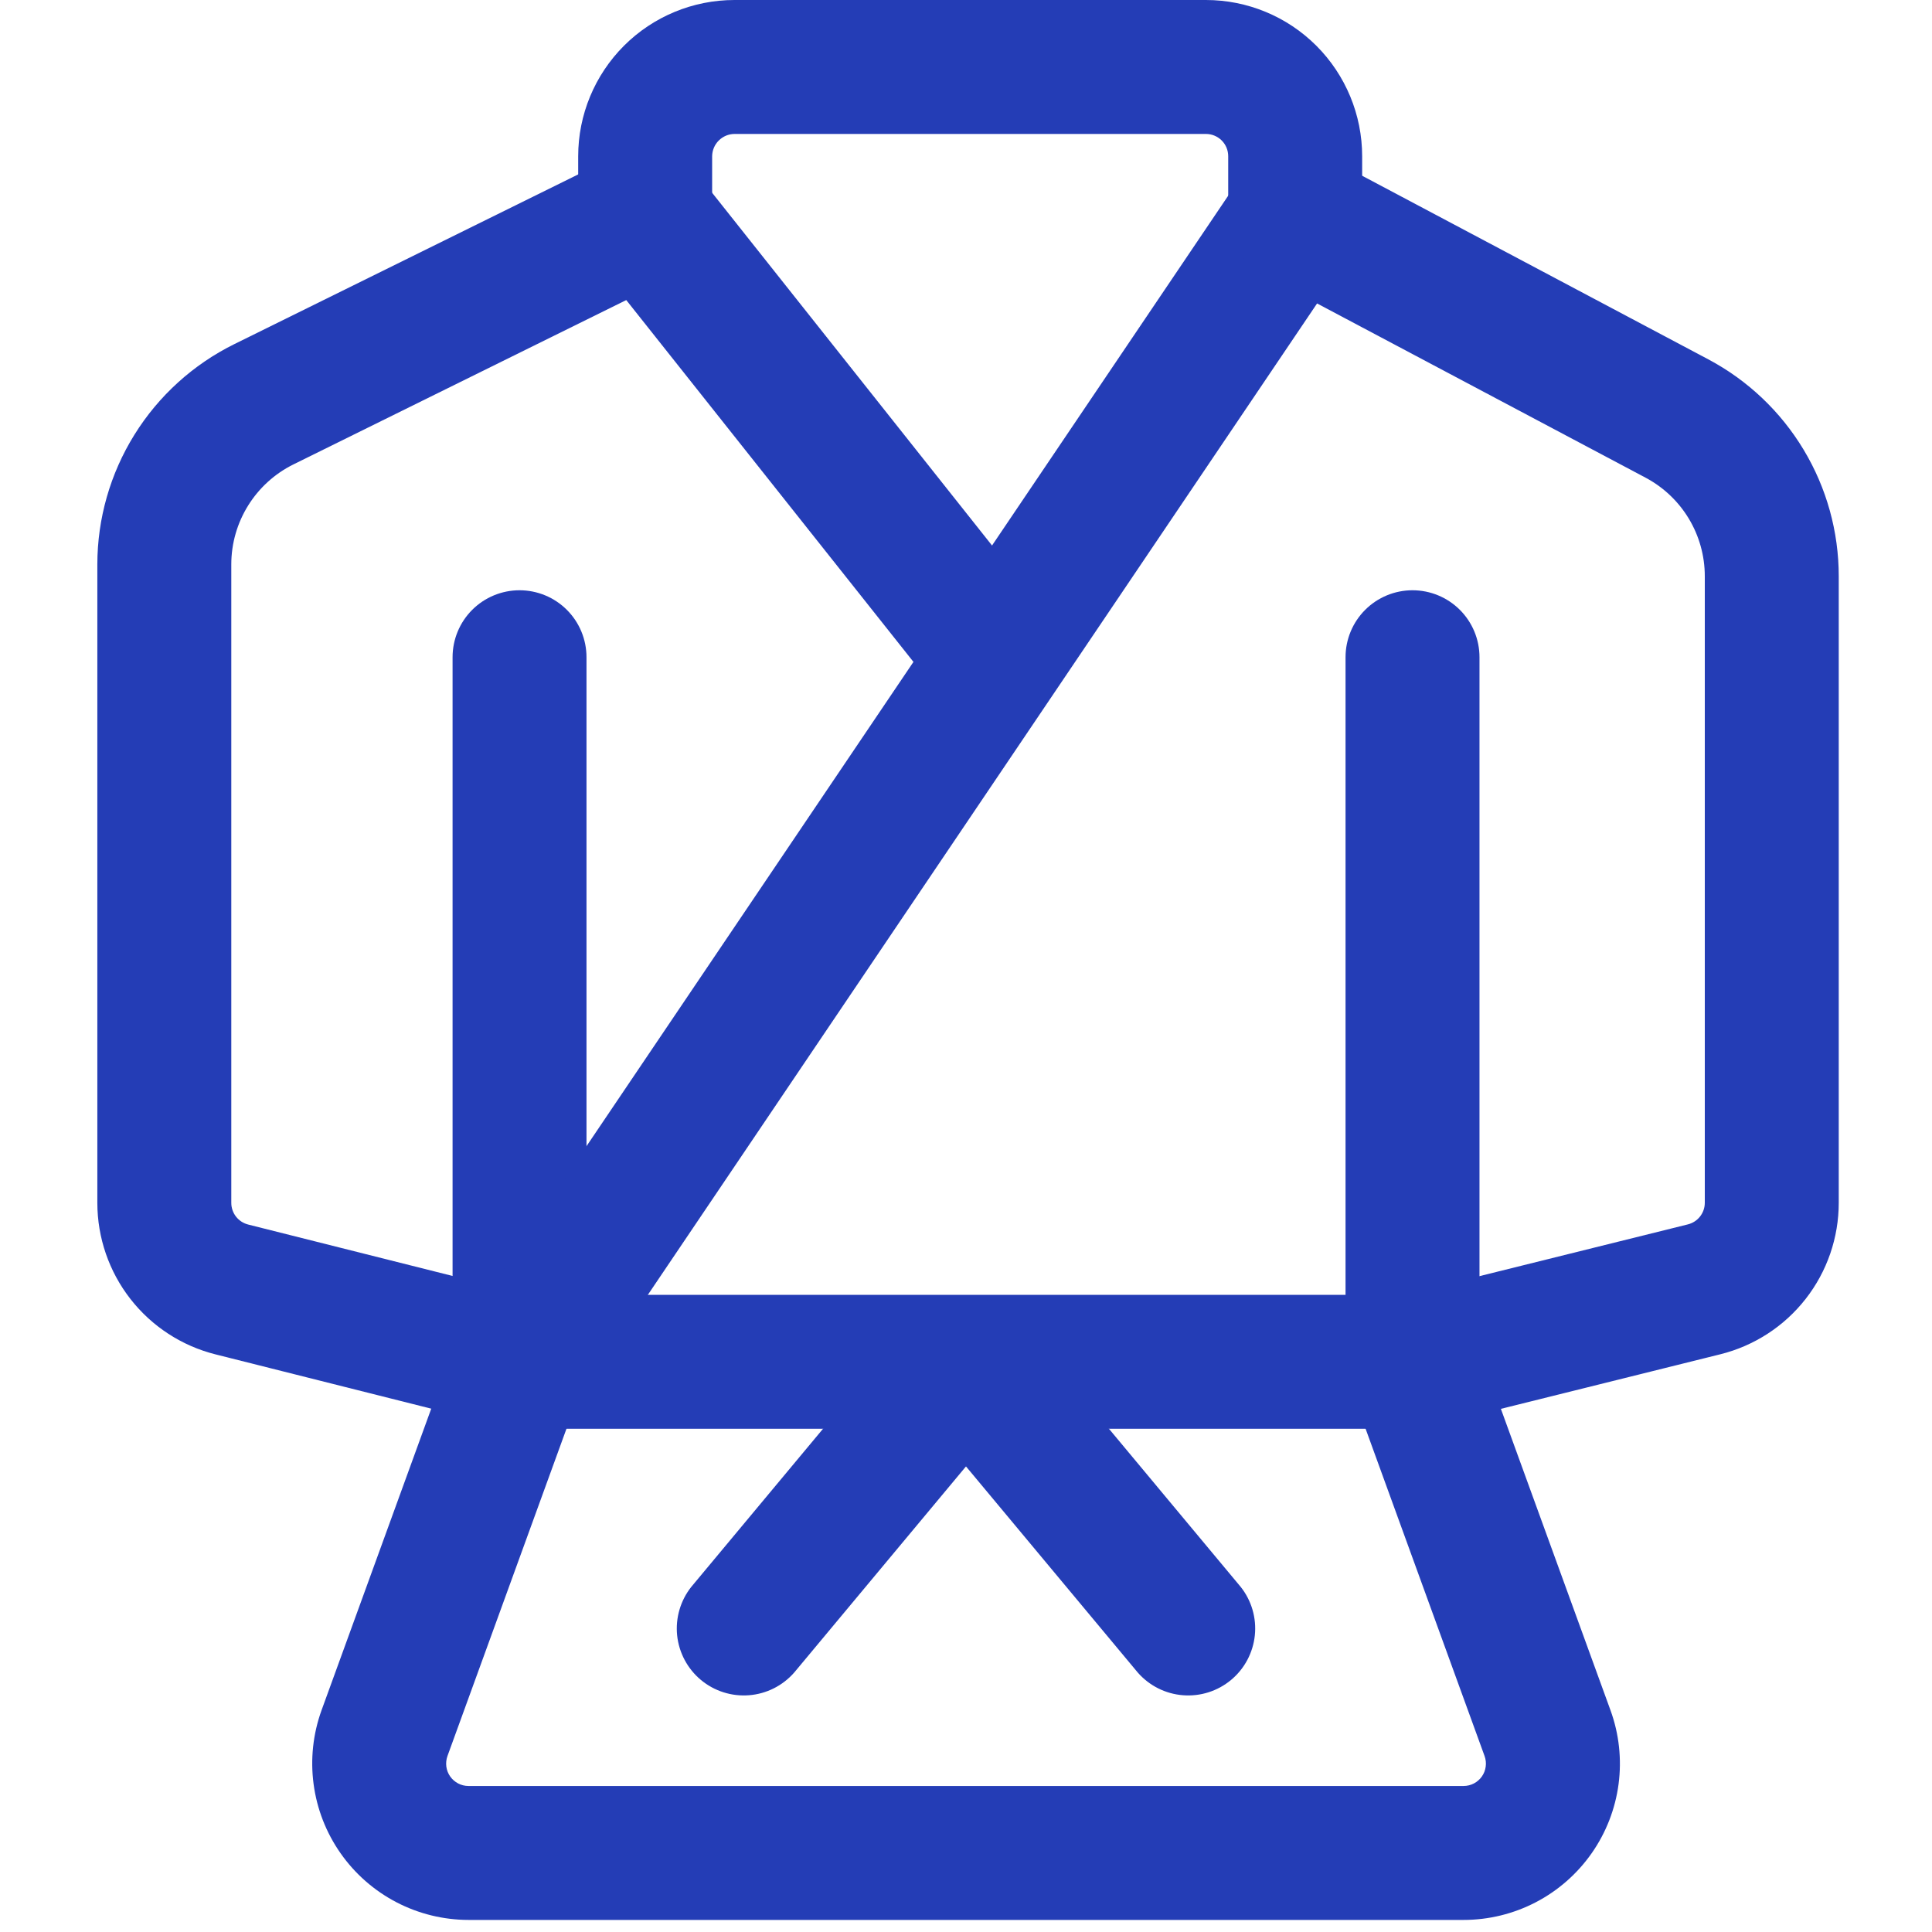
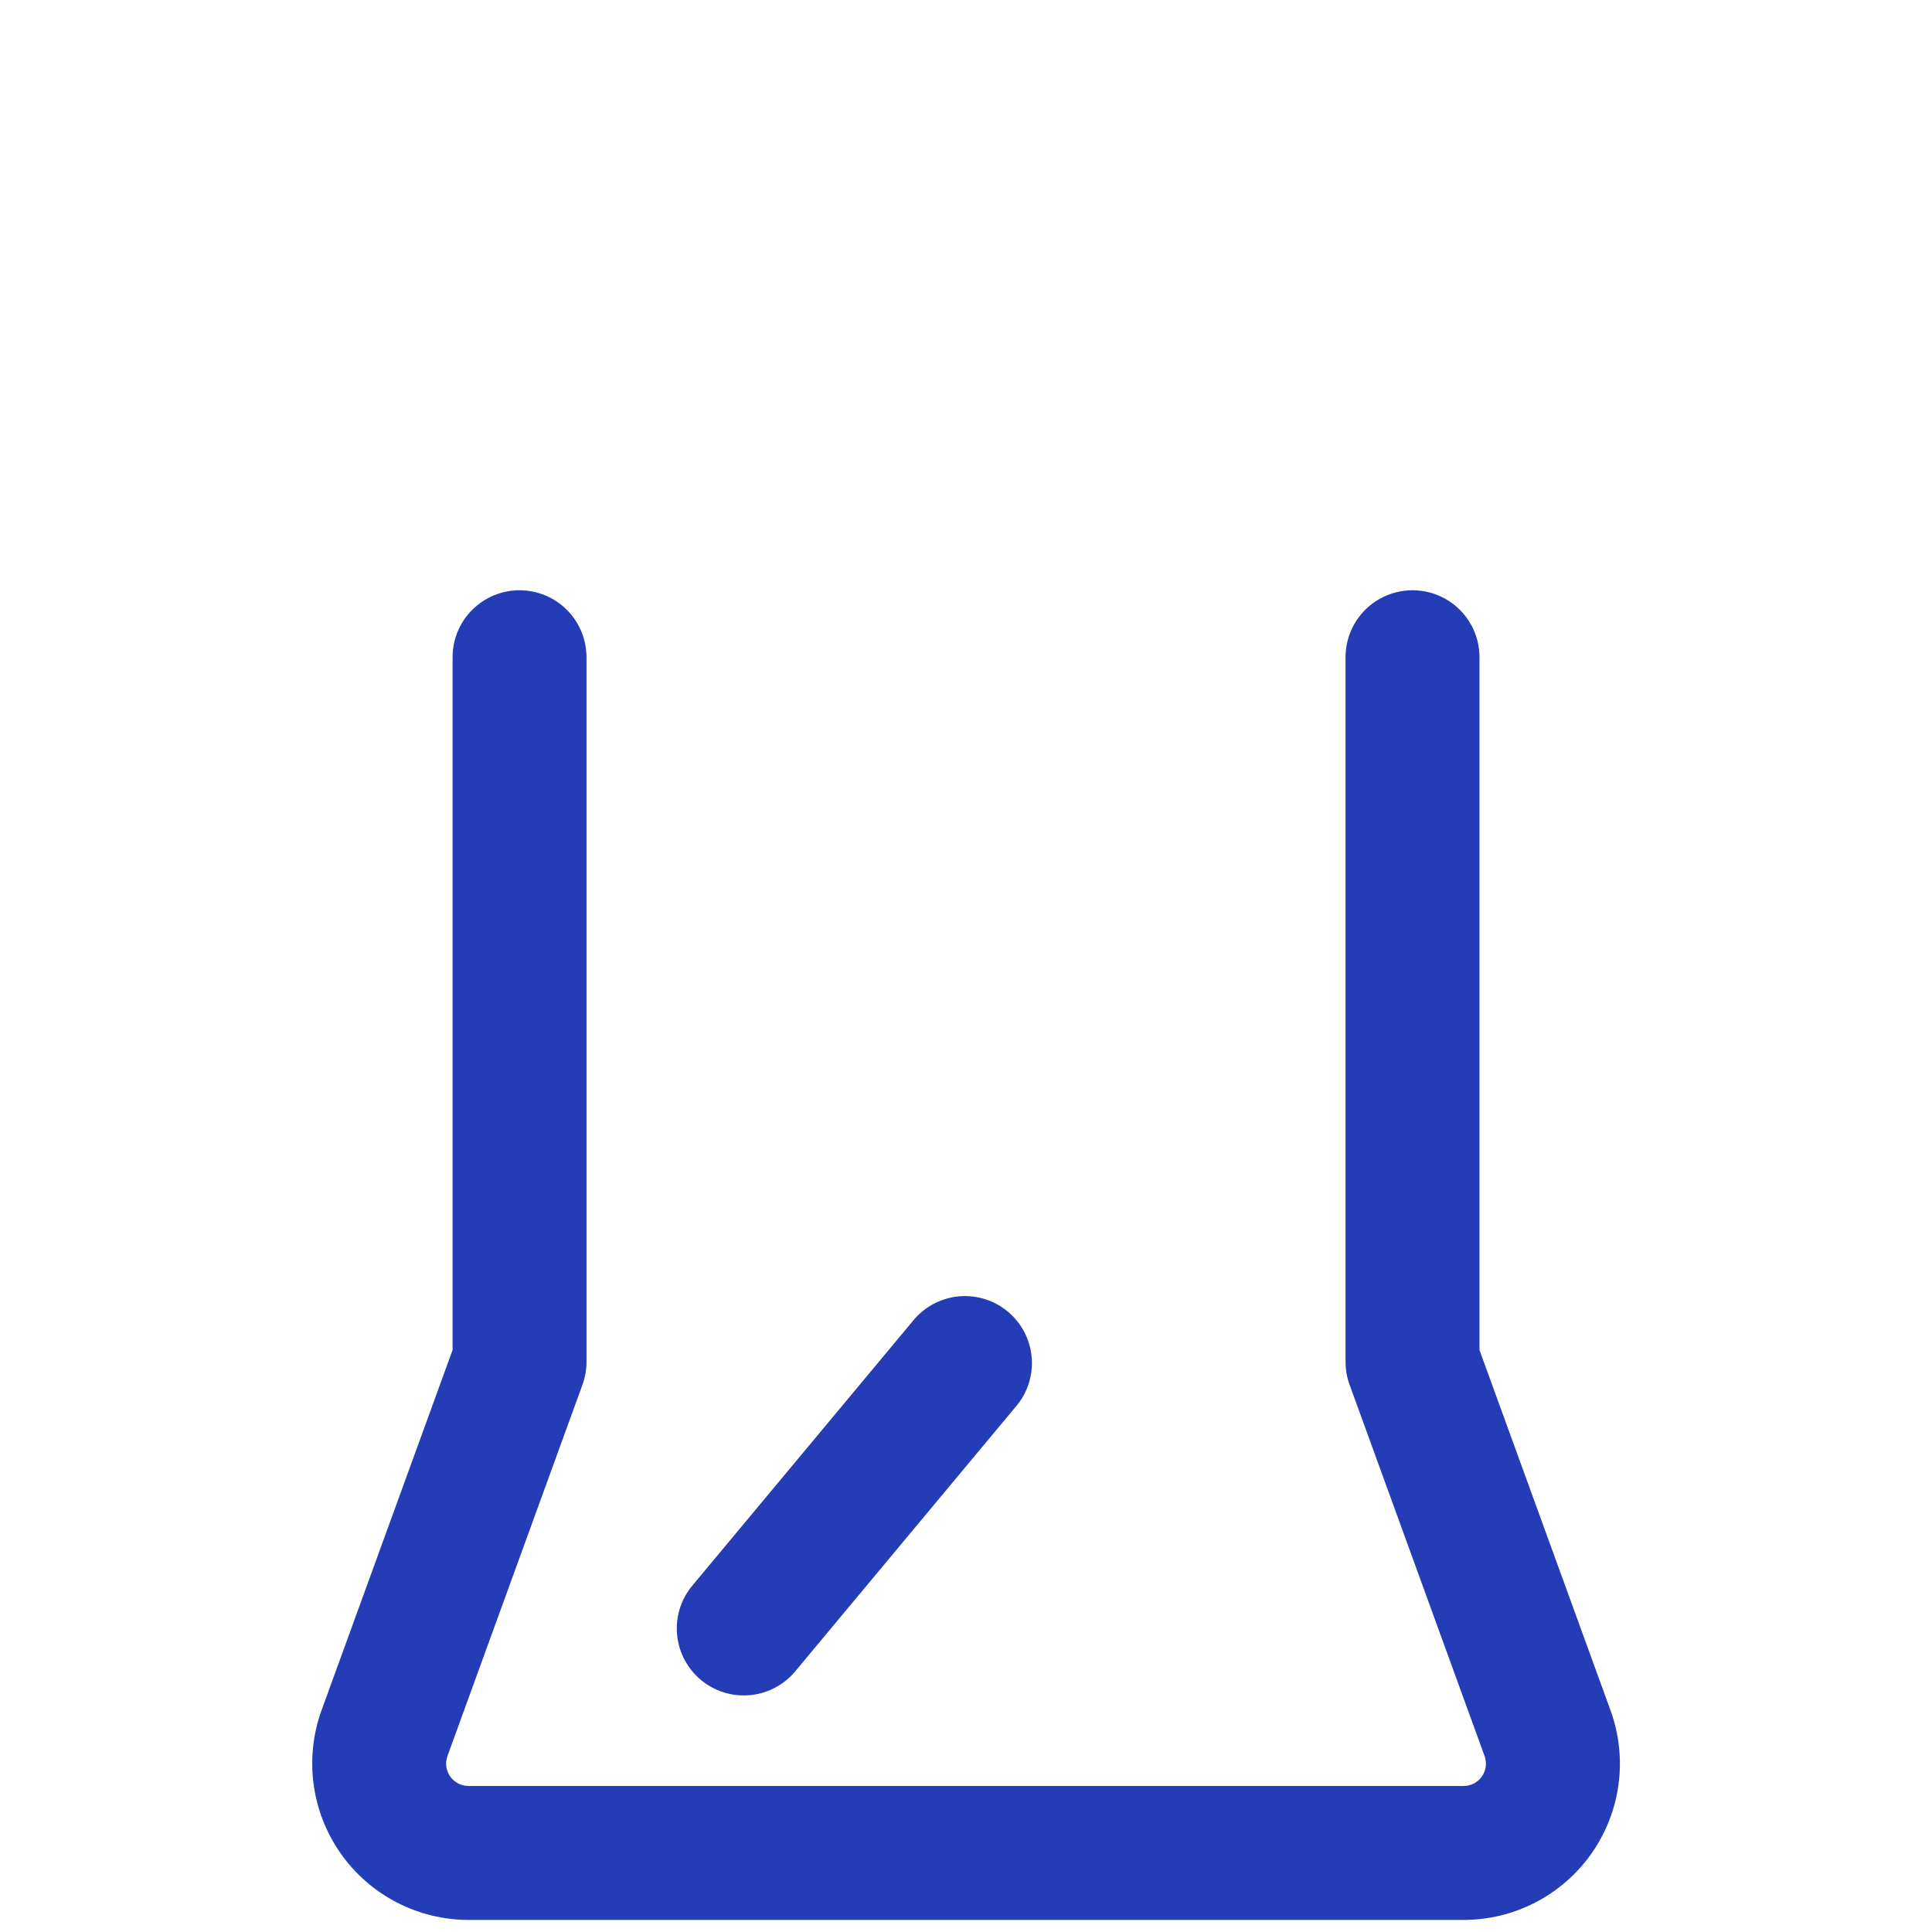
<svg xmlns="http://www.w3.org/2000/svg" width="60" height="60" viewBox="0 0 60 60" fill="none">
  <g clip-path="url(#clip0_796_541)">
    <path fill-rule="evenodd" clip-rule="evenodd" d="M14.055 20.411V41.926L9.986 53.113C9.721 53.846 9.636 54.633 9.739 55.406C9.841 56.178 10.128 56.915 10.576 57.554C11.023 58.193 11.618 58.714 12.309 59.075C13.001 59.435 13.768 59.624 14.548 59.625H45.453C46.233 59.625 47.002 59.437 47.694 59.077C48.386 58.717 48.981 58.195 49.429 57.556C49.877 56.917 50.164 56.18 50.266 55.407C50.368 54.633 50.282 53.846 50.015 53.113L45.947 41.926V20.411C45.947 19.859 45.728 19.33 45.338 18.94C44.948 18.55 44.419 18.331 43.867 18.331C43.315 18.331 42.786 18.55 42.396 18.94C42.006 19.33 41.787 19.859 41.787 20.411V42.292C41.787 42.533 41.829 42.775 41.912 43.002L46.105 54.536C46.143 54.641 46.155 54.753 46.14 54.863C46.126 54.974 46.085 55.079 46.021 55.17C45.957 55.261 45.872 55.335 45.773 55.387C45.674 55.438 45.565 55.465 45.453 55.465H14.548C14.437 55.465 14.327 55.438 14.229 55.387C14.13 55.335 14.045 55.261 13.981 55.17C13.917 55.079 13.876 54.974 13.861 54.863C13.847 54.753 13.859 54.641 13.896 54.536L18.09 43.002C18.172 42.774 18.215 42.534 18.214 42.292V20.411C18.214 19.859 17.995 19.33 17.605 18.94C17.215 18.55 16.686 18.331 16.134 18.331C15.583 18.331 15.054 18.55 14.664 18.94C14.274 19.33 14.055 19.859 14.055 20.411Z" fill="#243DB6" />
-     <path fill-rule="evenodd" clip-rule="evenodd" d="M16.64 40.276L7.71 38.03C7.56 37.993 7.426 37.906 7.33 37.784C7.235 37.662 7.183 37.511 7.183 37.356V17.527C7.183 16.21 7.935 15.004 9.116 14.421L19.449 9.319L29.037 21.399C29.383 21.82 29.881 22.087 30.423 22.145C30.965 22.203 31.508 22.045 31.935 21.706C32.362 21.367 32.639 20.875 32.706 20.334C32.773 19.793 32.626 19.247 32.295 18.814L21.665 5.419C21.369 5.047 20.955 4.786 20.491 4.682C20.027 4.577 19.541 4.635 19.114 4.845L7.275 10.688C5.999 11.319 4.925 12.293 4.174 13.502C3.423 14.71 3.024 16.105 3.023 17.527V37.356C3.024 38.438 3.385 39.488 4.05 40.34C4.715 41.193 5.646 41.799 6.695 42.062L15.625 44.309C16.153 44.425 16.706 44.331 17.167 44.047C17.627 43.763 17.958 43.31 18.09 42.785C18.223 42.261 18.145 41.705 17.874 41.237C17.603 40.768 17.161 40.424 16.64 40.276Z" fill="#243DB6" />
-     <path fill-rule="evenodd" clip-rule="evenodd" d="M17.86 43.56L40.903 9.424L51.103 14.834C52.237 15.436 52.944 16.612 52.944 17.896V37.35C52.945 37.505 52.893 37.655 52.798 37.778C52.703 37.9 52.57 37.986 52.42 38.024L43.365 40.273C42.83 40.407 42.369 40.747 42.085 41.22C41.8 41.692 41.715 42.259 41.849 42.794C41.982 43.33 42.322 43.79 42.795 44.075C43.268 44.359 43.834 44.444 44.369 44.311L53.424 42.059C54.475 41.798 55.409 41.193 56.076 40.339C56.743 39.486 57.105 38.434 57.104 37.35V17.896C57.104 16.511 56.727 15.152 56.013 13.966C55.299 12.779 54.276 11.809 53.053 11.16L41.2 4.873C40.746 4.632 40.219 4.568 39.721 4.692C39.223 4.817 38.788 5.121 38.501 5.547L14.41 41.23C14.141 41.688 14.057 42.23 14.174 42.748C14.291 43.265 14.601 43.718 15.041 44.015C15.481 44.312 16.017 44.43 16.541 44.345C17.064 44.261 17.536 43.98 17.86 43.56Z" fill="#243DB6" />
-     <path fill-rule="evenodd" clip-rule="evenodd" d="M43.867 40.212H16.134C15.583 40.212 15.054 40.431 14.664 40.821C14.274 41.212 14.054 41.74 14.054 42.292C14.054 42.844 14.274 43.373 14.664 43.763C15.054 44.153 15.583 44.372 16.134 44.372H43.867C44.419 44.372 44.948 44.153 45.338 43.763C45.728 43.373 45.947 42.844 45.947 42.292C45.947 41.74 45.728 41.212 45.338 40.821C44.948 40.431 44.419 40.212 43.867 40.212ZM40.117 8.788L40.223 8.791L40.314 8.78C40.711 8.722 42.303 8.386 42.303 6.686V4.853C42.303 3.566 41.791 2.332 40.881 1.421C39.971 0.511 38.737 0 37.45 0H22.81C21.523 0 20.288 0.511 19.378 1.421C18.468 2.332 17.956 3.566 17.956 4.853V6.711L17.962 6.858L17.968 6.922L17.976 6.991C18.026 7.391 18.17 7.701 18.364 7.945C18.557 8.208 18.809 8.421 19.099 8.568C19.39 8.715 19.711 8.791 20.036 8.791C20.036 8.791 22.116 8.628 22.116 6.686V4.853C22.118 4.67 22.191 4.494 22.321 4.365C22.451 4.235 22.626 4.161 22.81 4.16H37.45C37.541 4.16 37.631 4.177 37.715 4.212C37.8 4.247 37.876 4.298 37.941 4.362C38.005 4.427 38.056 4.503 38.091 4.587C38.126 4.672 38.143 4.762 38.143 4.853V6.711C38.143 6.761 38.146 6.811 38.151 6.858L38.154 6.922L38.162 6.991C38.212 7.391 38.356 7.701 38.551 7.945C38.733 8.193 38.968 8.397 39.239 8.543C39.51 8.689 39.81 8.773 40.117 8.788Z" fill="#243DB6" />
-     <path fill-rule="evenodd" clip-rule="evenodd" d="M28.402 43.624L35.335 51.943C35.693 52.352 36.196 52.605 36.737 52.647C37.279 52.69 37.815 52.519 38.232 52.172C38.65 51.824 38.914 51.327 38.97 50.787C39.026 50.247 38.868 49.706 38.53 49.281L31.597 40.961C31.239 40.553 30.736 40.3 30.195 40.257C29.654 40.215 29.117 40.385 28.7 40.733C28.283 41.081 28.018 41.578 27.963 42.118C27.907 42.658 28.065 43.198 28.402 43.624Z" fill="#243DB6" />
    <path fill-rule="evenodd" clip-rule="evenodd" d="M28.402 40.961L21.469 49.281C21.132 49.706 20.974 50.247 21.029 50.787C21.085 51.327 21.35 51.824 21.767 52.172C22.184 52.519 22.721 52.69 23.262 52.647C23.803 52.605 24.306 52.352 24.664 51.943L31.597 43.624C31.935 43.198 32.092 42.658 32.037 42.118C31.981 41.578 31.716 41.081 31.299 40.733C30.882 40.385 30.346 40.215 29.804 40.257C29.263 40.3 28.76 40.553 28.402 40.961Z" fill="#243DB6" />
  </g>
  <defs>
    <clipPath id="clip0_796_541">
      <rect width="60" height="60" fill="white" />
    </clipPath>
  </defs>
</svg>